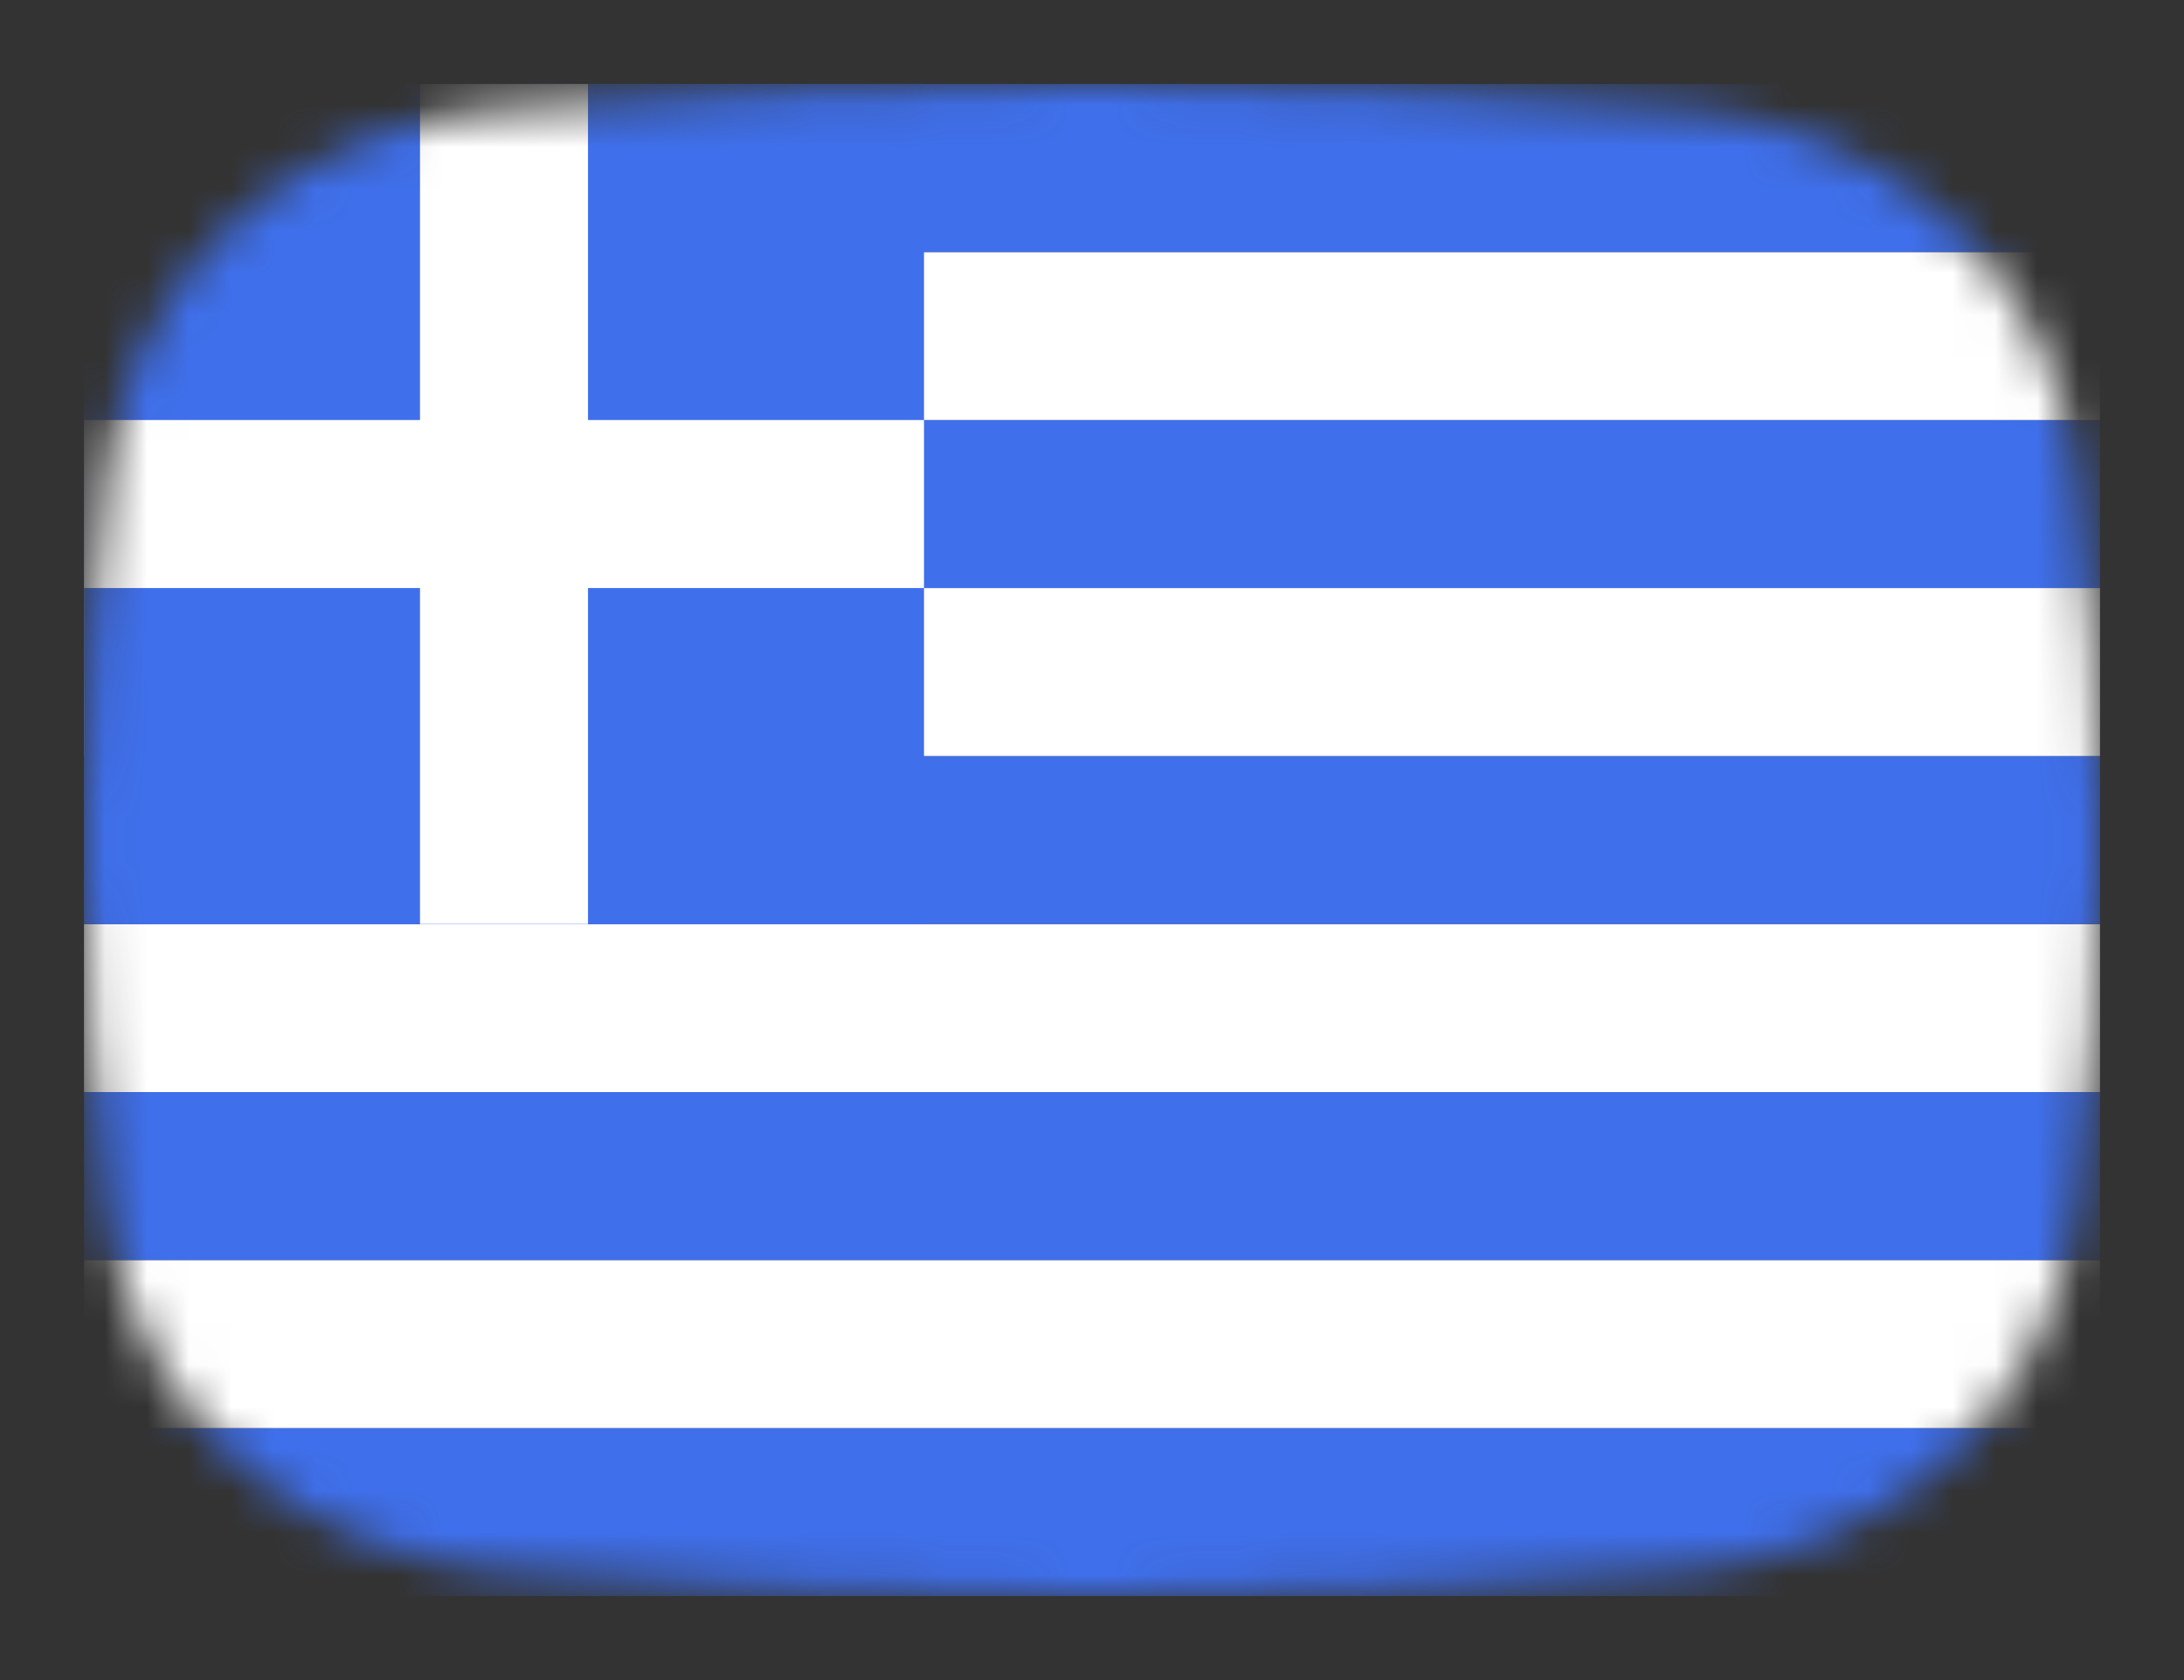
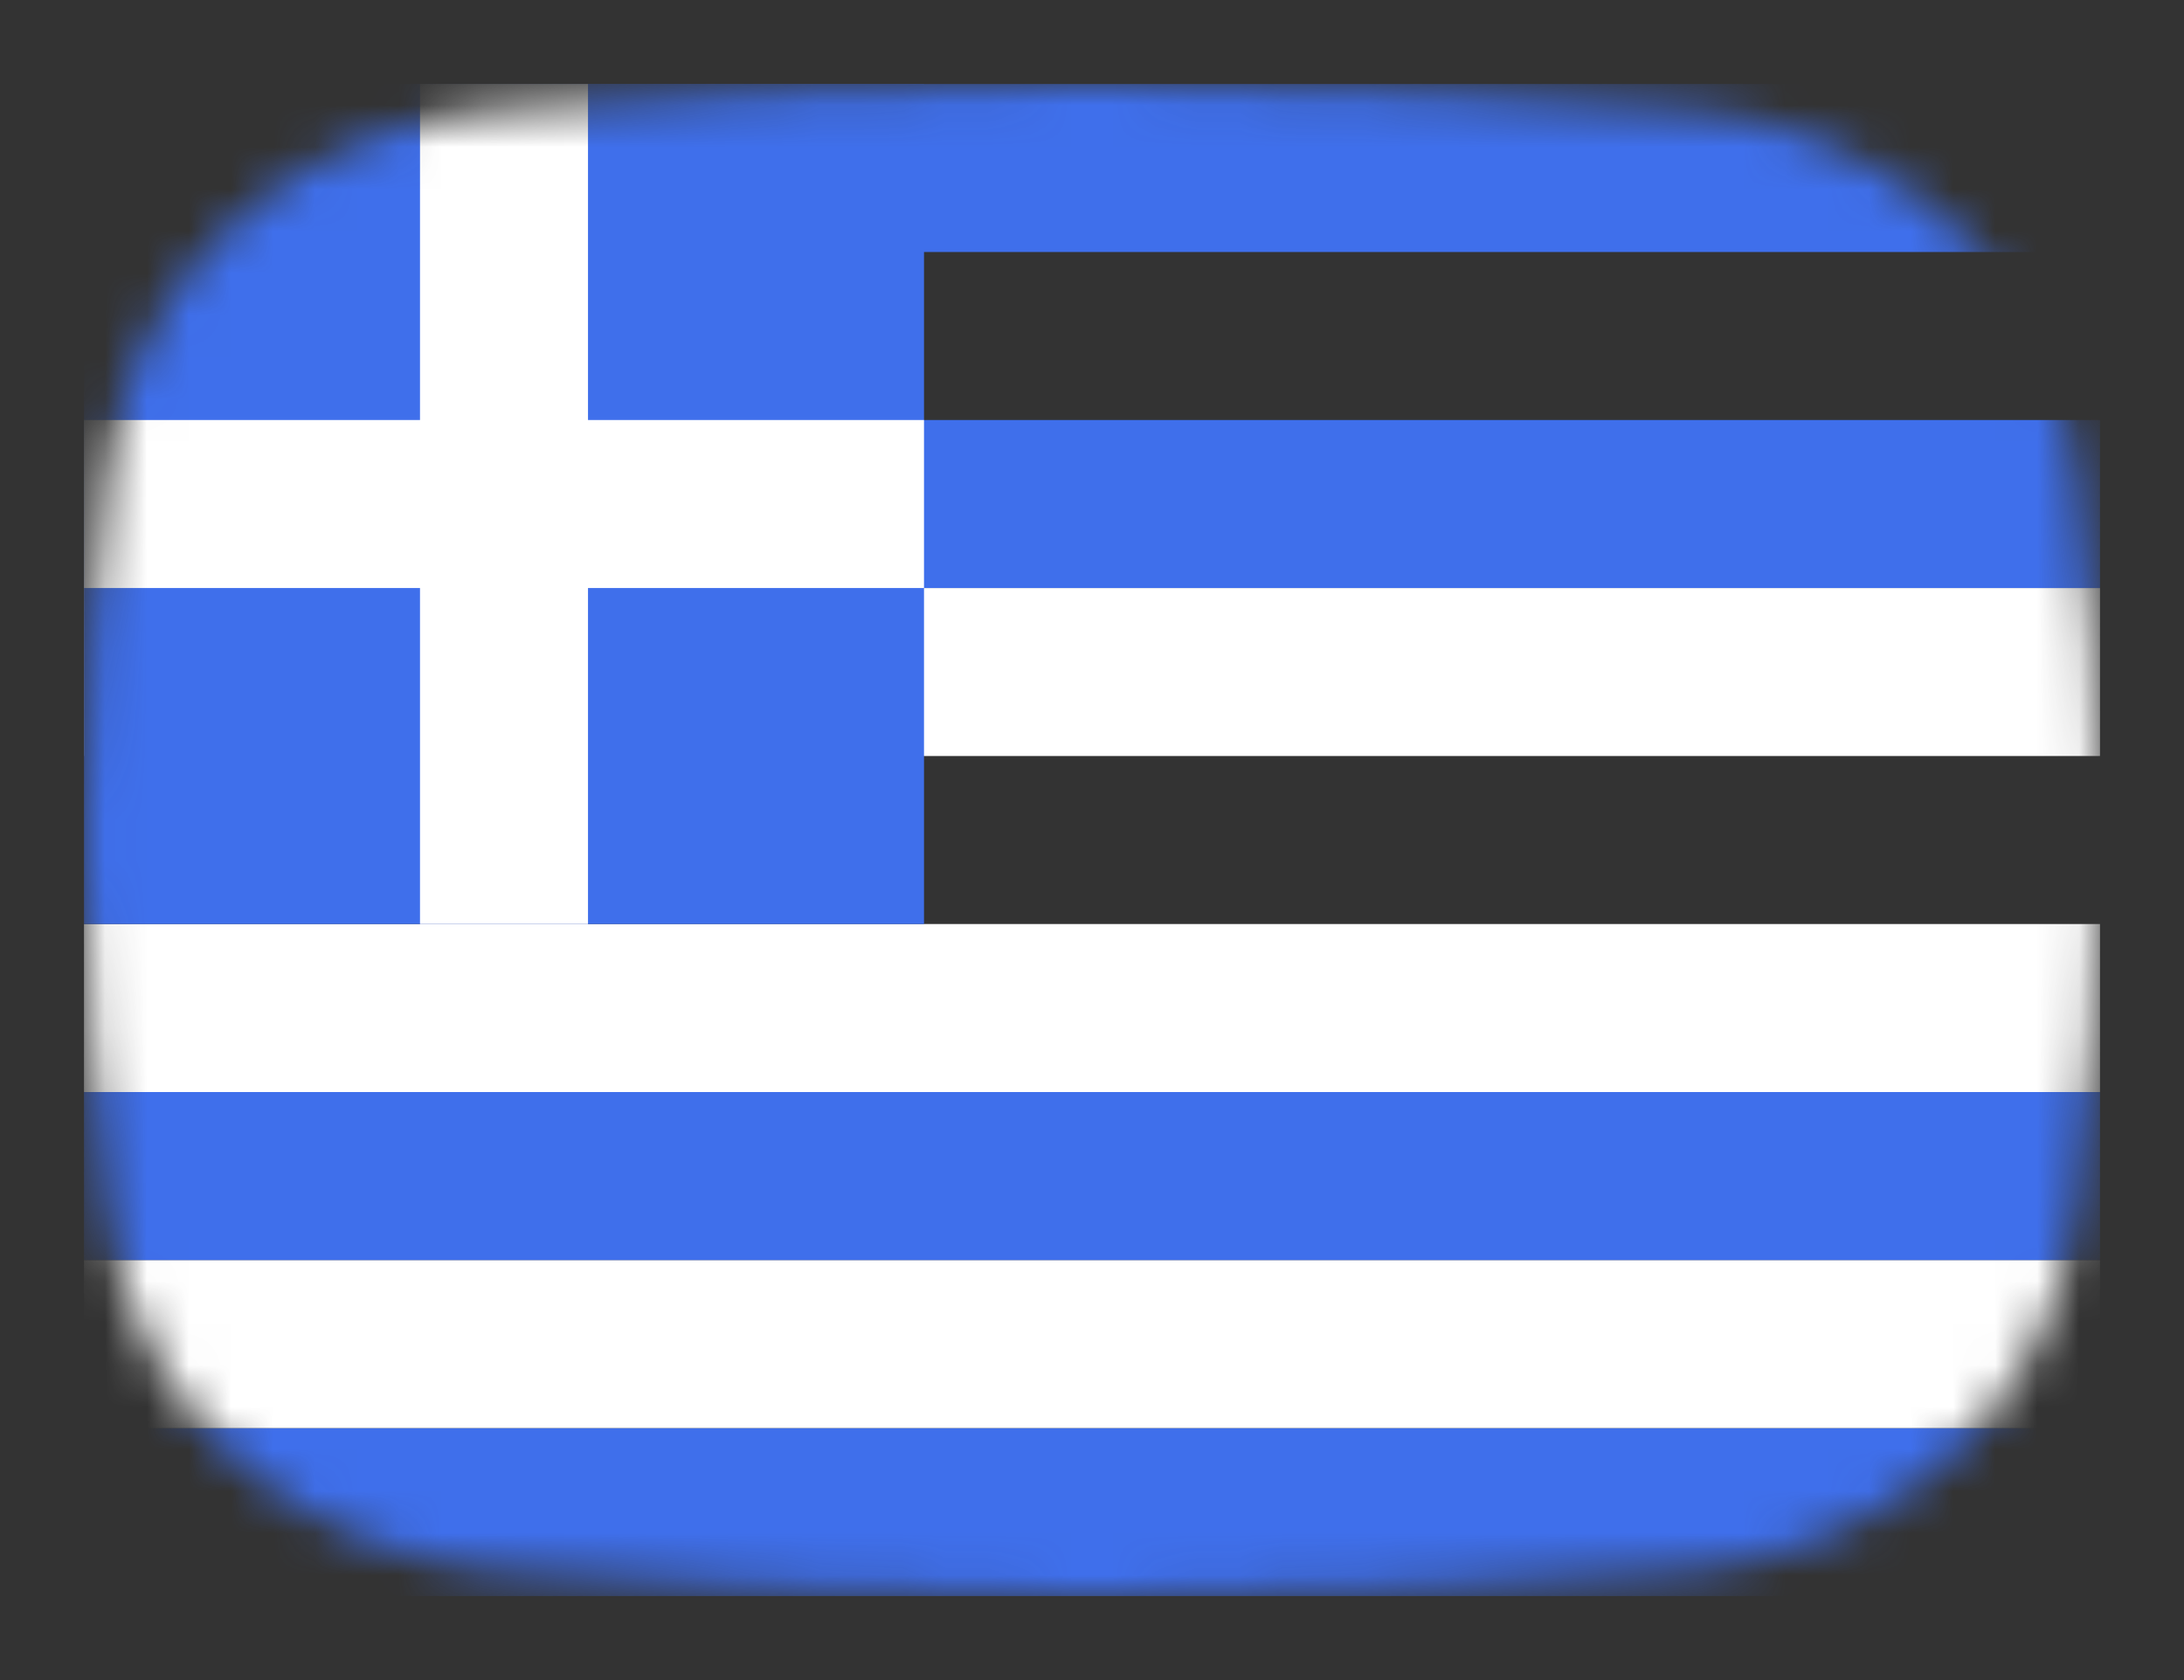
<svg xmlns="http://www.w3.org/2000/svg" width="52" height="40" viewBox="0 0 52 40" fill="none">
  <rect x="0" y="0" width="52" height="40" fill="#333333" stroke="none" />
  <mask id="mask0_872_9046" style="mask-type:alpha" maskUnits="userSpaceOnUse" x="2" y="2" width="48" height="36">
    <path d="M2.569 11.136C3.167 6.412 7.042 3.002 11.786 2.609C15.641 2.289 20.62 2 26 2C31.38 2 36.359 2.289 40.214 2.609C44.959 3.002 48.833 6.412 49.431 11.136C49.752 13.676 50 16.704 50 20C50 23.296 49.752 26.324 49.431 28.864C48.833 33.587 44.959 36.998 40.214 37.391C36.359 37.711 31.38 38 26 38C20.62 38 15.641 37.711 11.786 37.391C7.042 36.998 3.167 33.587 2.569 28.864C2.248 26.324 2 23.296 2 20C2 16.704 2.248 13.676 2.569 11.136Z" fill="#00D0BF" />
  </mask>
  <g mask="url(#mask0_872_9046)">
    <path d="M50 34H2V38H50V34Z" fill="#3F6FEB" />
    <path d="M50 30H2V34H50V30Z" fill="white" />
    <path d="M50 26H2V30H50V26Z" fill="#3F6FEB" />
    <path d="M50 22H2V26H50V22Z" fill="white" />
-     <path d="M50 18H2V22H50V18Z" fill="#3F6FEB" />
    <path d="M50 14H2V18H50V14Z" fill="white" />
    <path d="M50 10H2V14H50V10Z" fill="#3F6FEB" />
-     <path d="M50 6H2V10H50V6Z" fill="white" />
    <path d="M50 2H2V6H50V2Z" fill="#3F6FEB" />
    <path d="M22 2H2V22H22V2Z" fill="#3F6FEB" />
-     <path d="M14 2H10V22H14V2Z" fill="white" />
+     <path d="M14 2H10V22H14V2" fill="white" />
    <path d="M22 10V14H2V10H22Z" fill="white" />
  </g>
</svg>